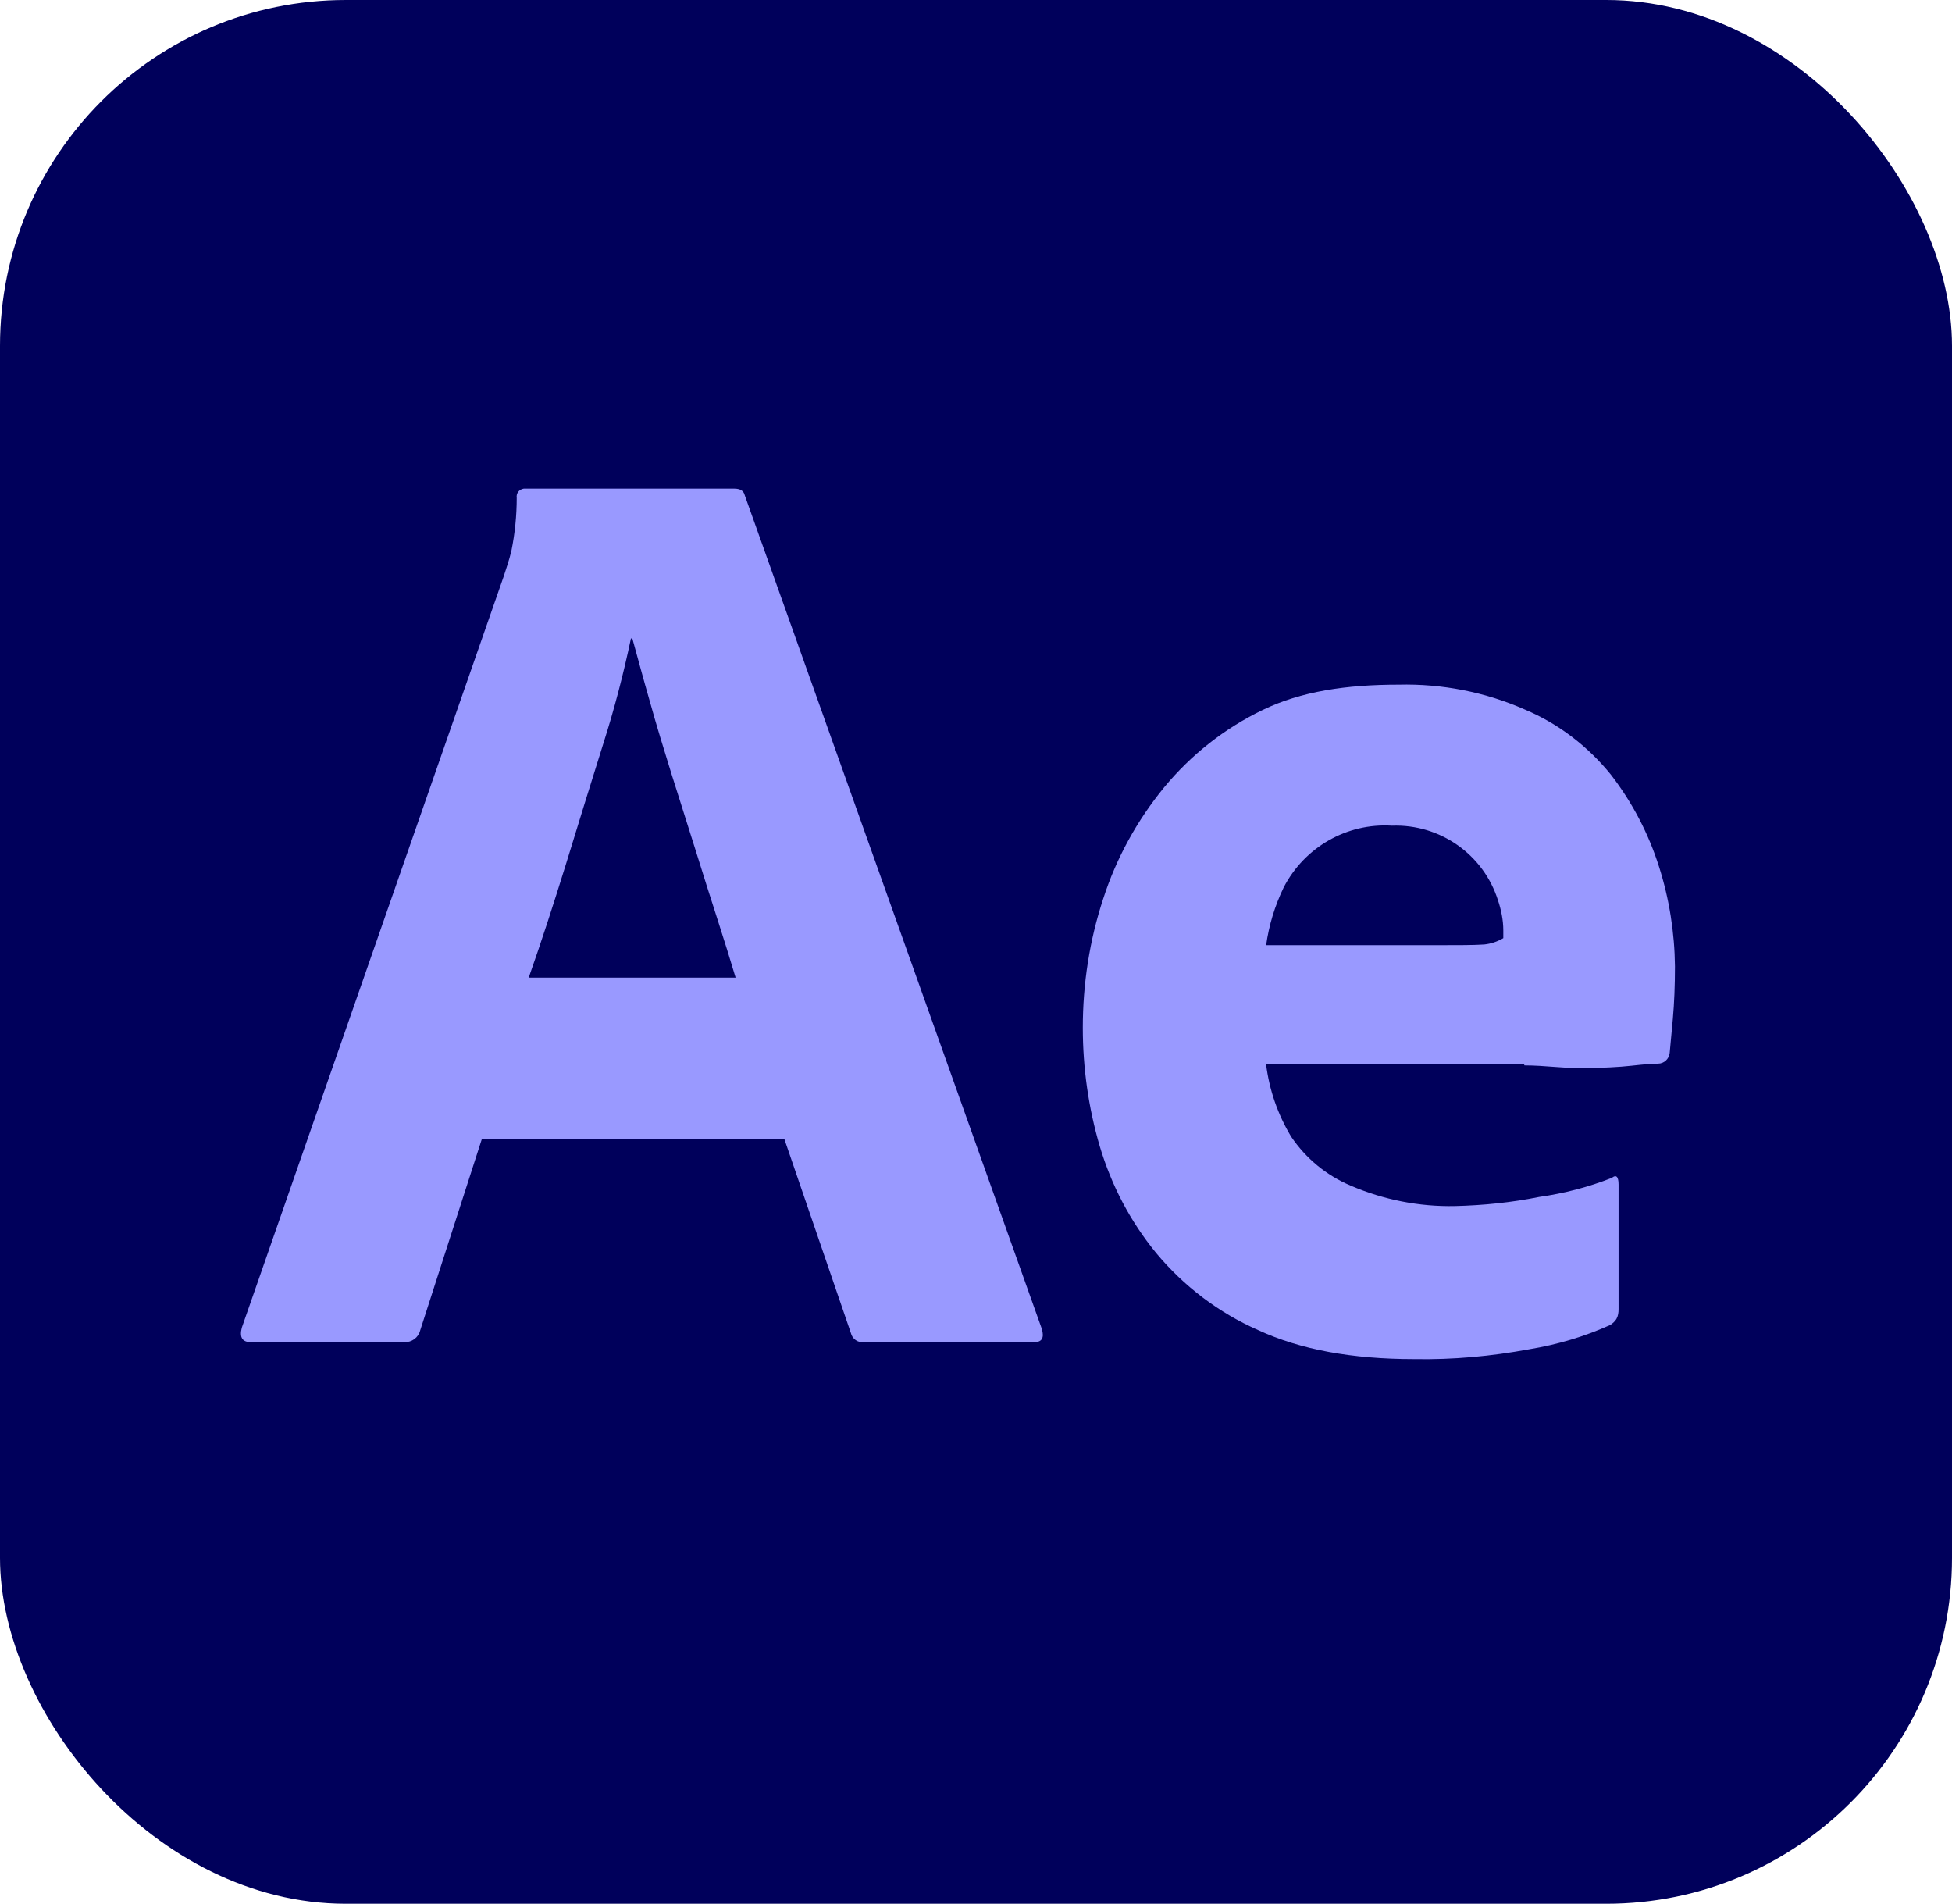
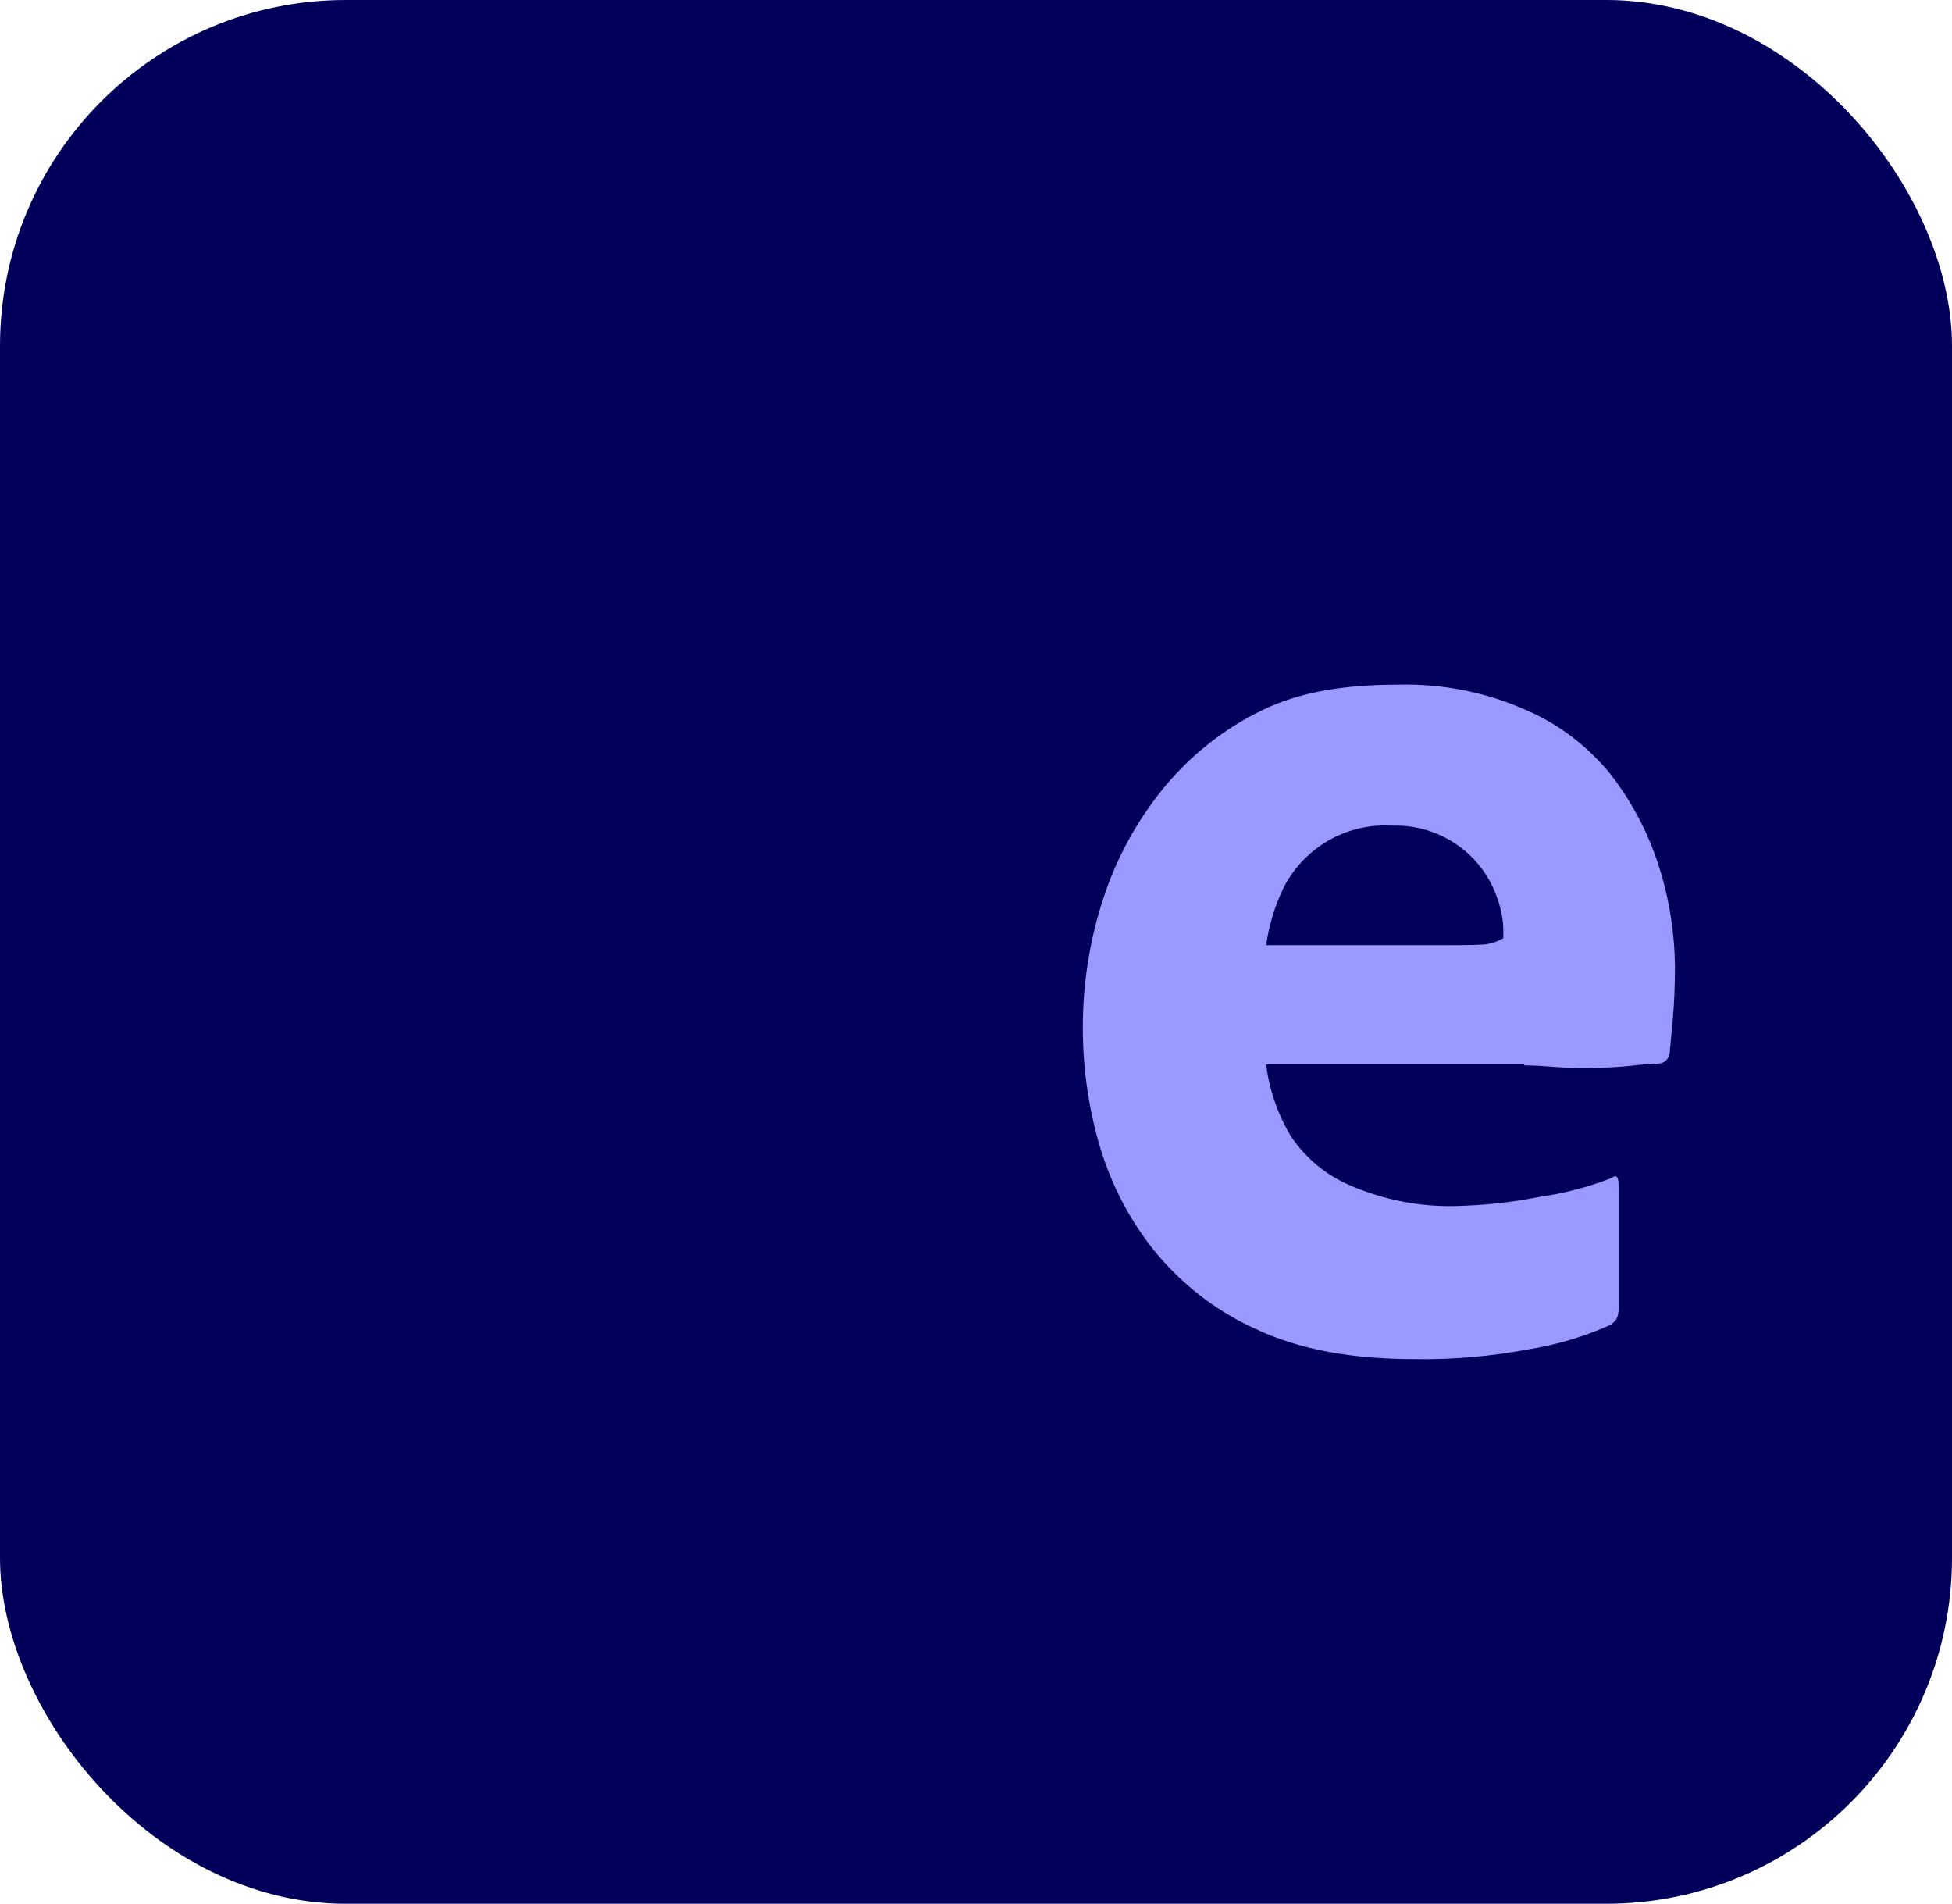
<svg xmlns="http://www.w3.org/2000/svg" id="Layer_2" viewBox="0 0 55.38 54">
  <defs>
    <style>.cls-1{fill:#99f;}.cls-1,.cls-2{stroke-width:0px;}.cls-2{fill:#00005b;}</style>
  </defs>
  <g id="Layer_1-2">
    <g id="aftereffects">
      <g id="Surfaces">
        <g id="Video_Audio_Surface">
          <g id="Outline_no_shadow">
            <rect class="cls-2" width="55.38" height="54" rx="9.81" ry="9.81" />
          </g>
        </g>
      </g>
      <g id="Outlined_Mnemonics_Logos">
        <g id="Ae">
-           <path class="cls-1" d="M22.25,32.31h-8.58l-1.75,5.43c-.05.2-.24.34-.45.33h-4.35c-.25,0-.33-.14-.26-.41l7.43-21.31c.07-.22.15-.44.22-.73.1-.5.15-1,.15-1.5-.02-.13.07-.24.2-.26.02,0,.04,0,.06,0h5.91c.17,0,.27.06.3.19l8.43,23.65c.07.25,0,.37-.22.37h-4.83c-.17.02-.33-.09-.37-.26l-1.89-5.51ZM15,27.73h5.87c-.15-.5-.32-1.05-.52-1.67-.2-.62-.41-1.28-.63-1.99-.22-.71-.45-1.41-.67-2.12-.22-.71-.43-1.39-.61-2.04-.19-.66-.35-1.26-.5-1.8h-.04c-.21,1-.47,2-.78,2.97-.35,1.11-.7,2.25-1.06,3.42-.36,1.16-.71,2.24-1.06,3.23Z" />
          <path class="cls-1" d="M43.24,30.19h-7.32c.09.72.33,1.42.71,2.05.42.62,1,1.1,1.69,1.39.93.4,1.94.6,2.95.58.81-.02,1.61-.1,2.4-.26.71-.1,1.4-.28,2.06-.54.12-.1.19-.04.19.19v3.53c0,.1-.01.19-.06.28-.04.07-.1.12-.17.17-.73.33-1.51.56-2.3.69-1.08.2-2.17.3-3.27.28-1.76,0-3.23-.27-4.42-.82-1.12-.49-2.12-1.25-2.9-2.19-.73-.89-1.27-1.92-1.6-3.03-.32-1.09-.48-2.22-.48-3.36,0-1.24.19-2.48.58-3.66.37-1.15.96-2.22,1.73-3.16.76-.92,1.71-1.67,2.79-2.19,1.09-.53,2.38-.72,3.86-.72,1.23-.03,2.46.21,3.59.71.95.4,1.78,1.04,2.43,1.84.61.79,1.07,1.67,1.37,2.62.29.91.44,1.87.45,2.82,0,.55-.02,1.04-.06,1.49-.04.45-.07.77-.09.97-.02.17-.16.3-.33.3-.15,0-.4.02-.76.06-.36.04-.81.06-1.34.07-.53.01-1.1-.08-1.69-.08ZM35.92,26.81h4.87c.59,0,1.03,0,1.32-.02.19-.02.37-.08.54-.18v-.22c0-.29-.06-.58-.15-.85-.41-1.3-1.64-2.17-3.01-2.12-1.28-.08-2.48.61-3.07,1.75-.25.52-.42,1.07-.5,1.65Z" />
        </g>
      </g>
    </g>
  </g>
</svg>